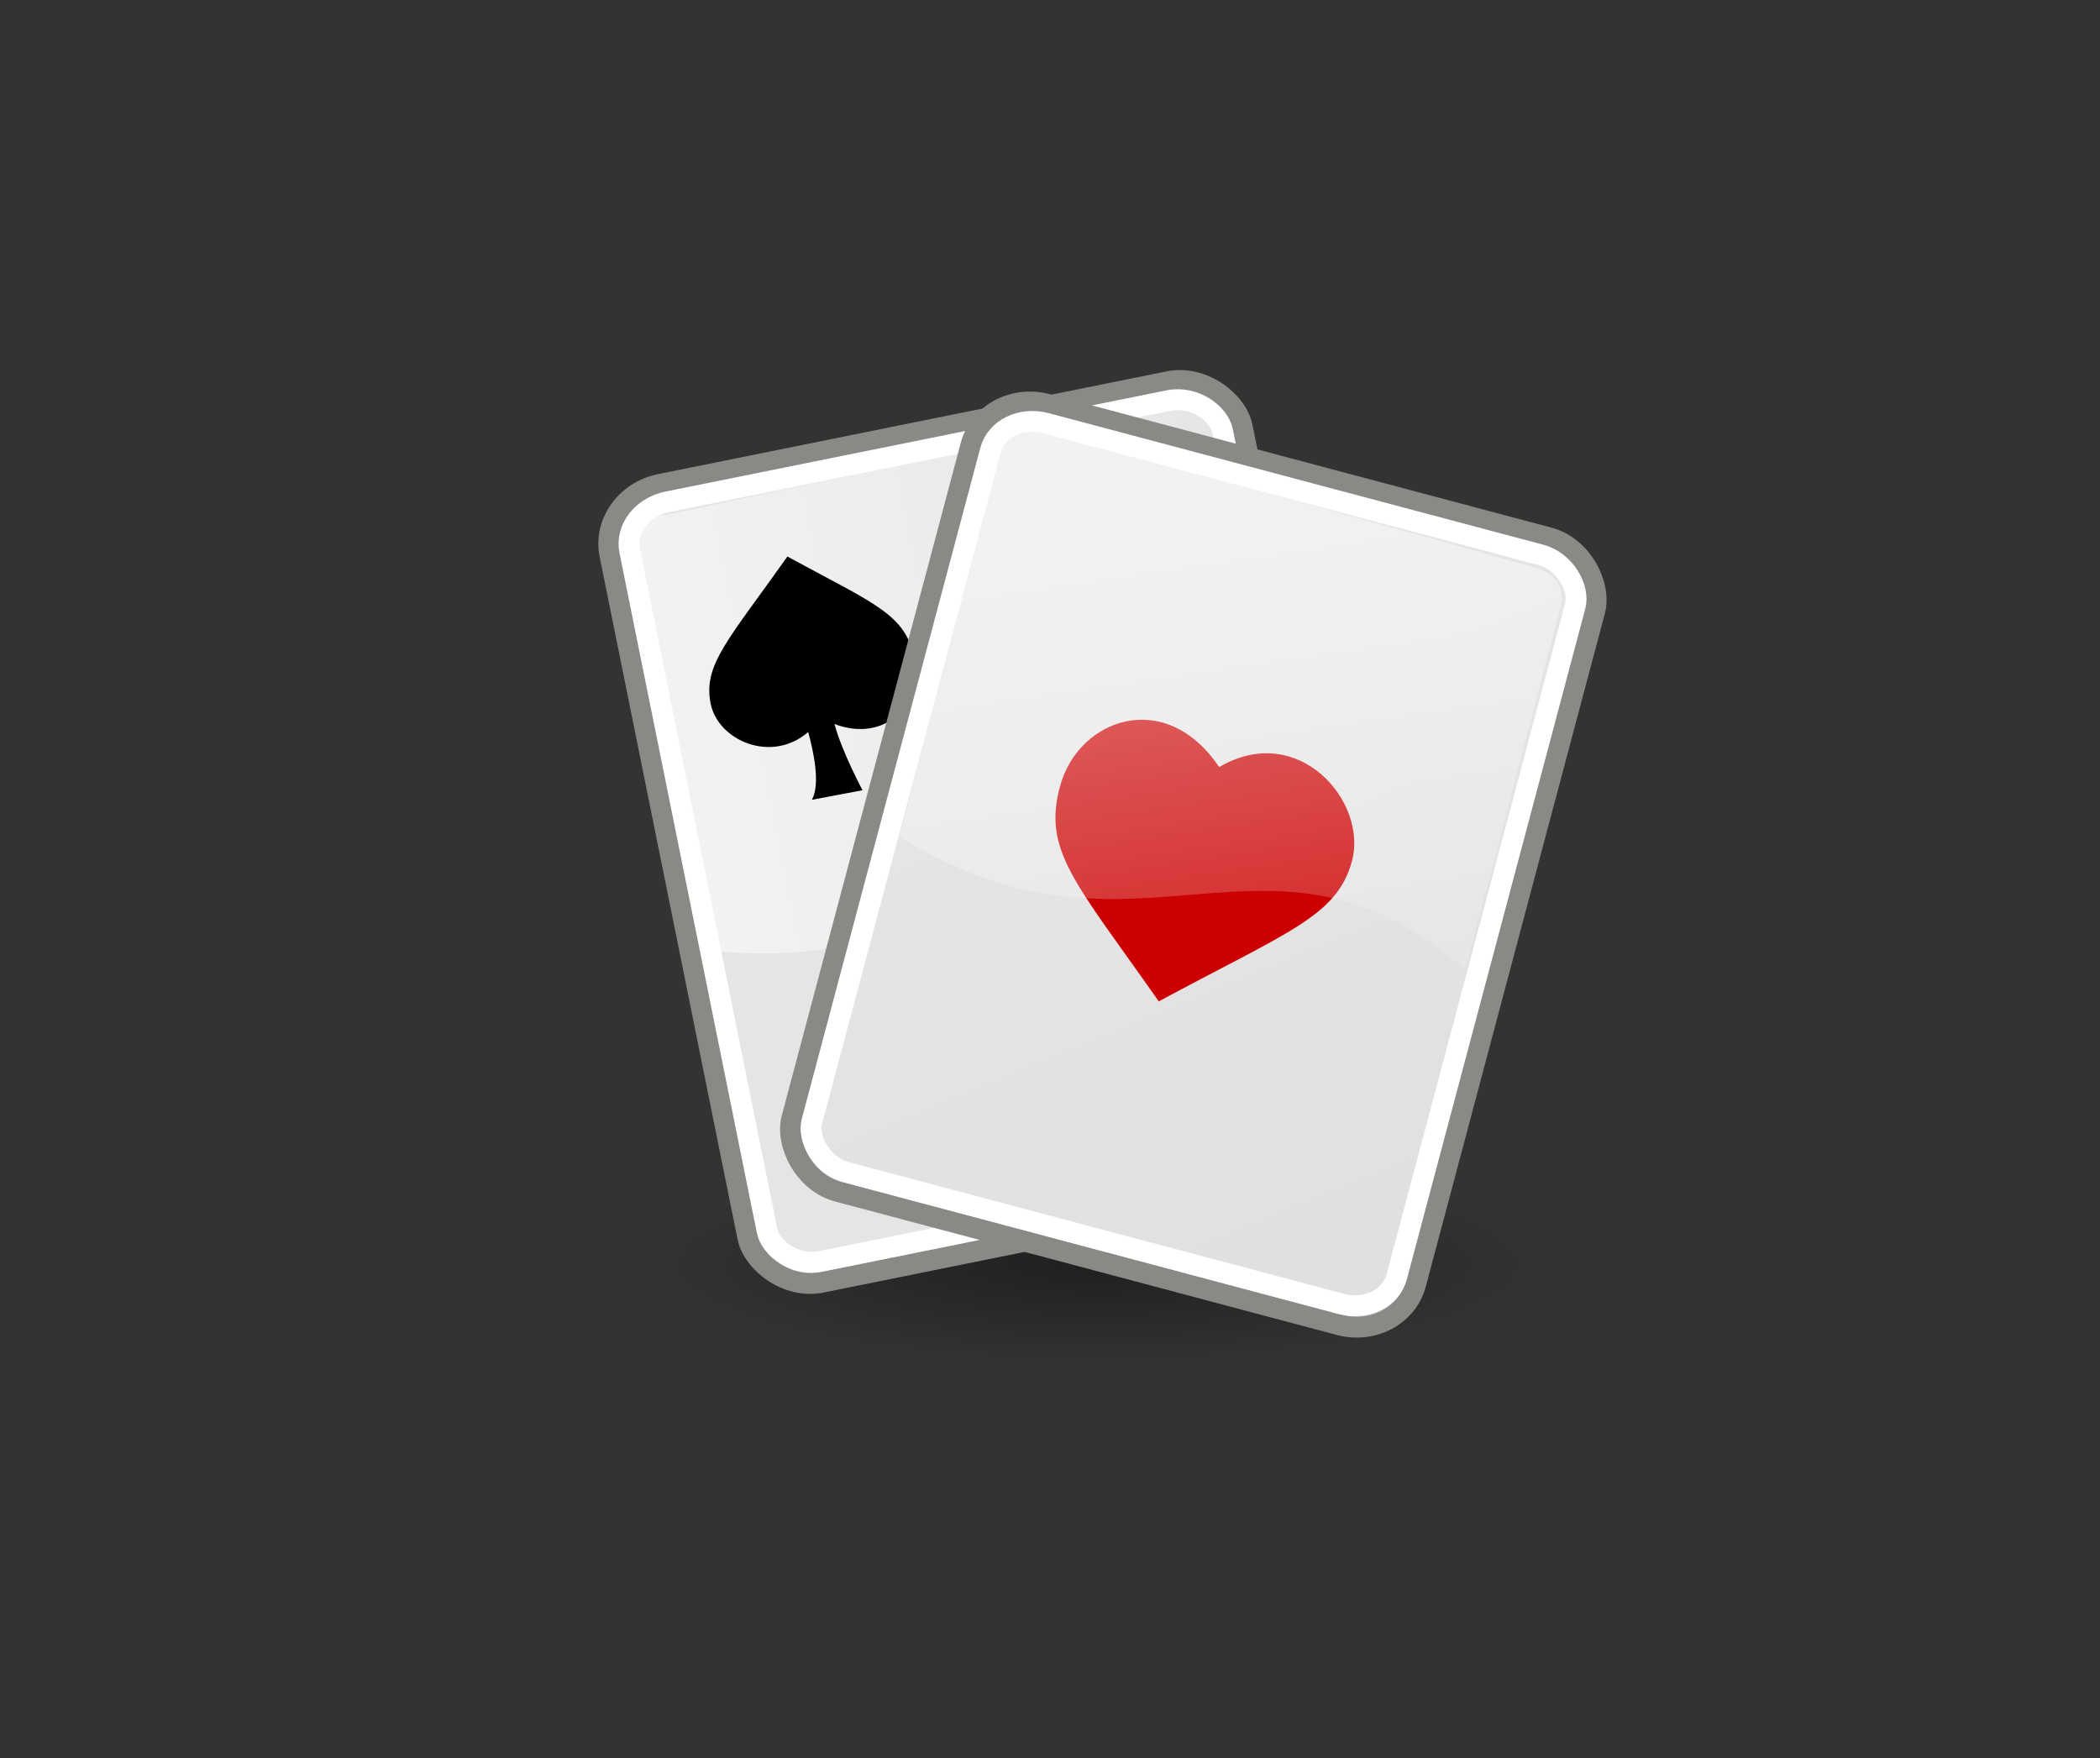
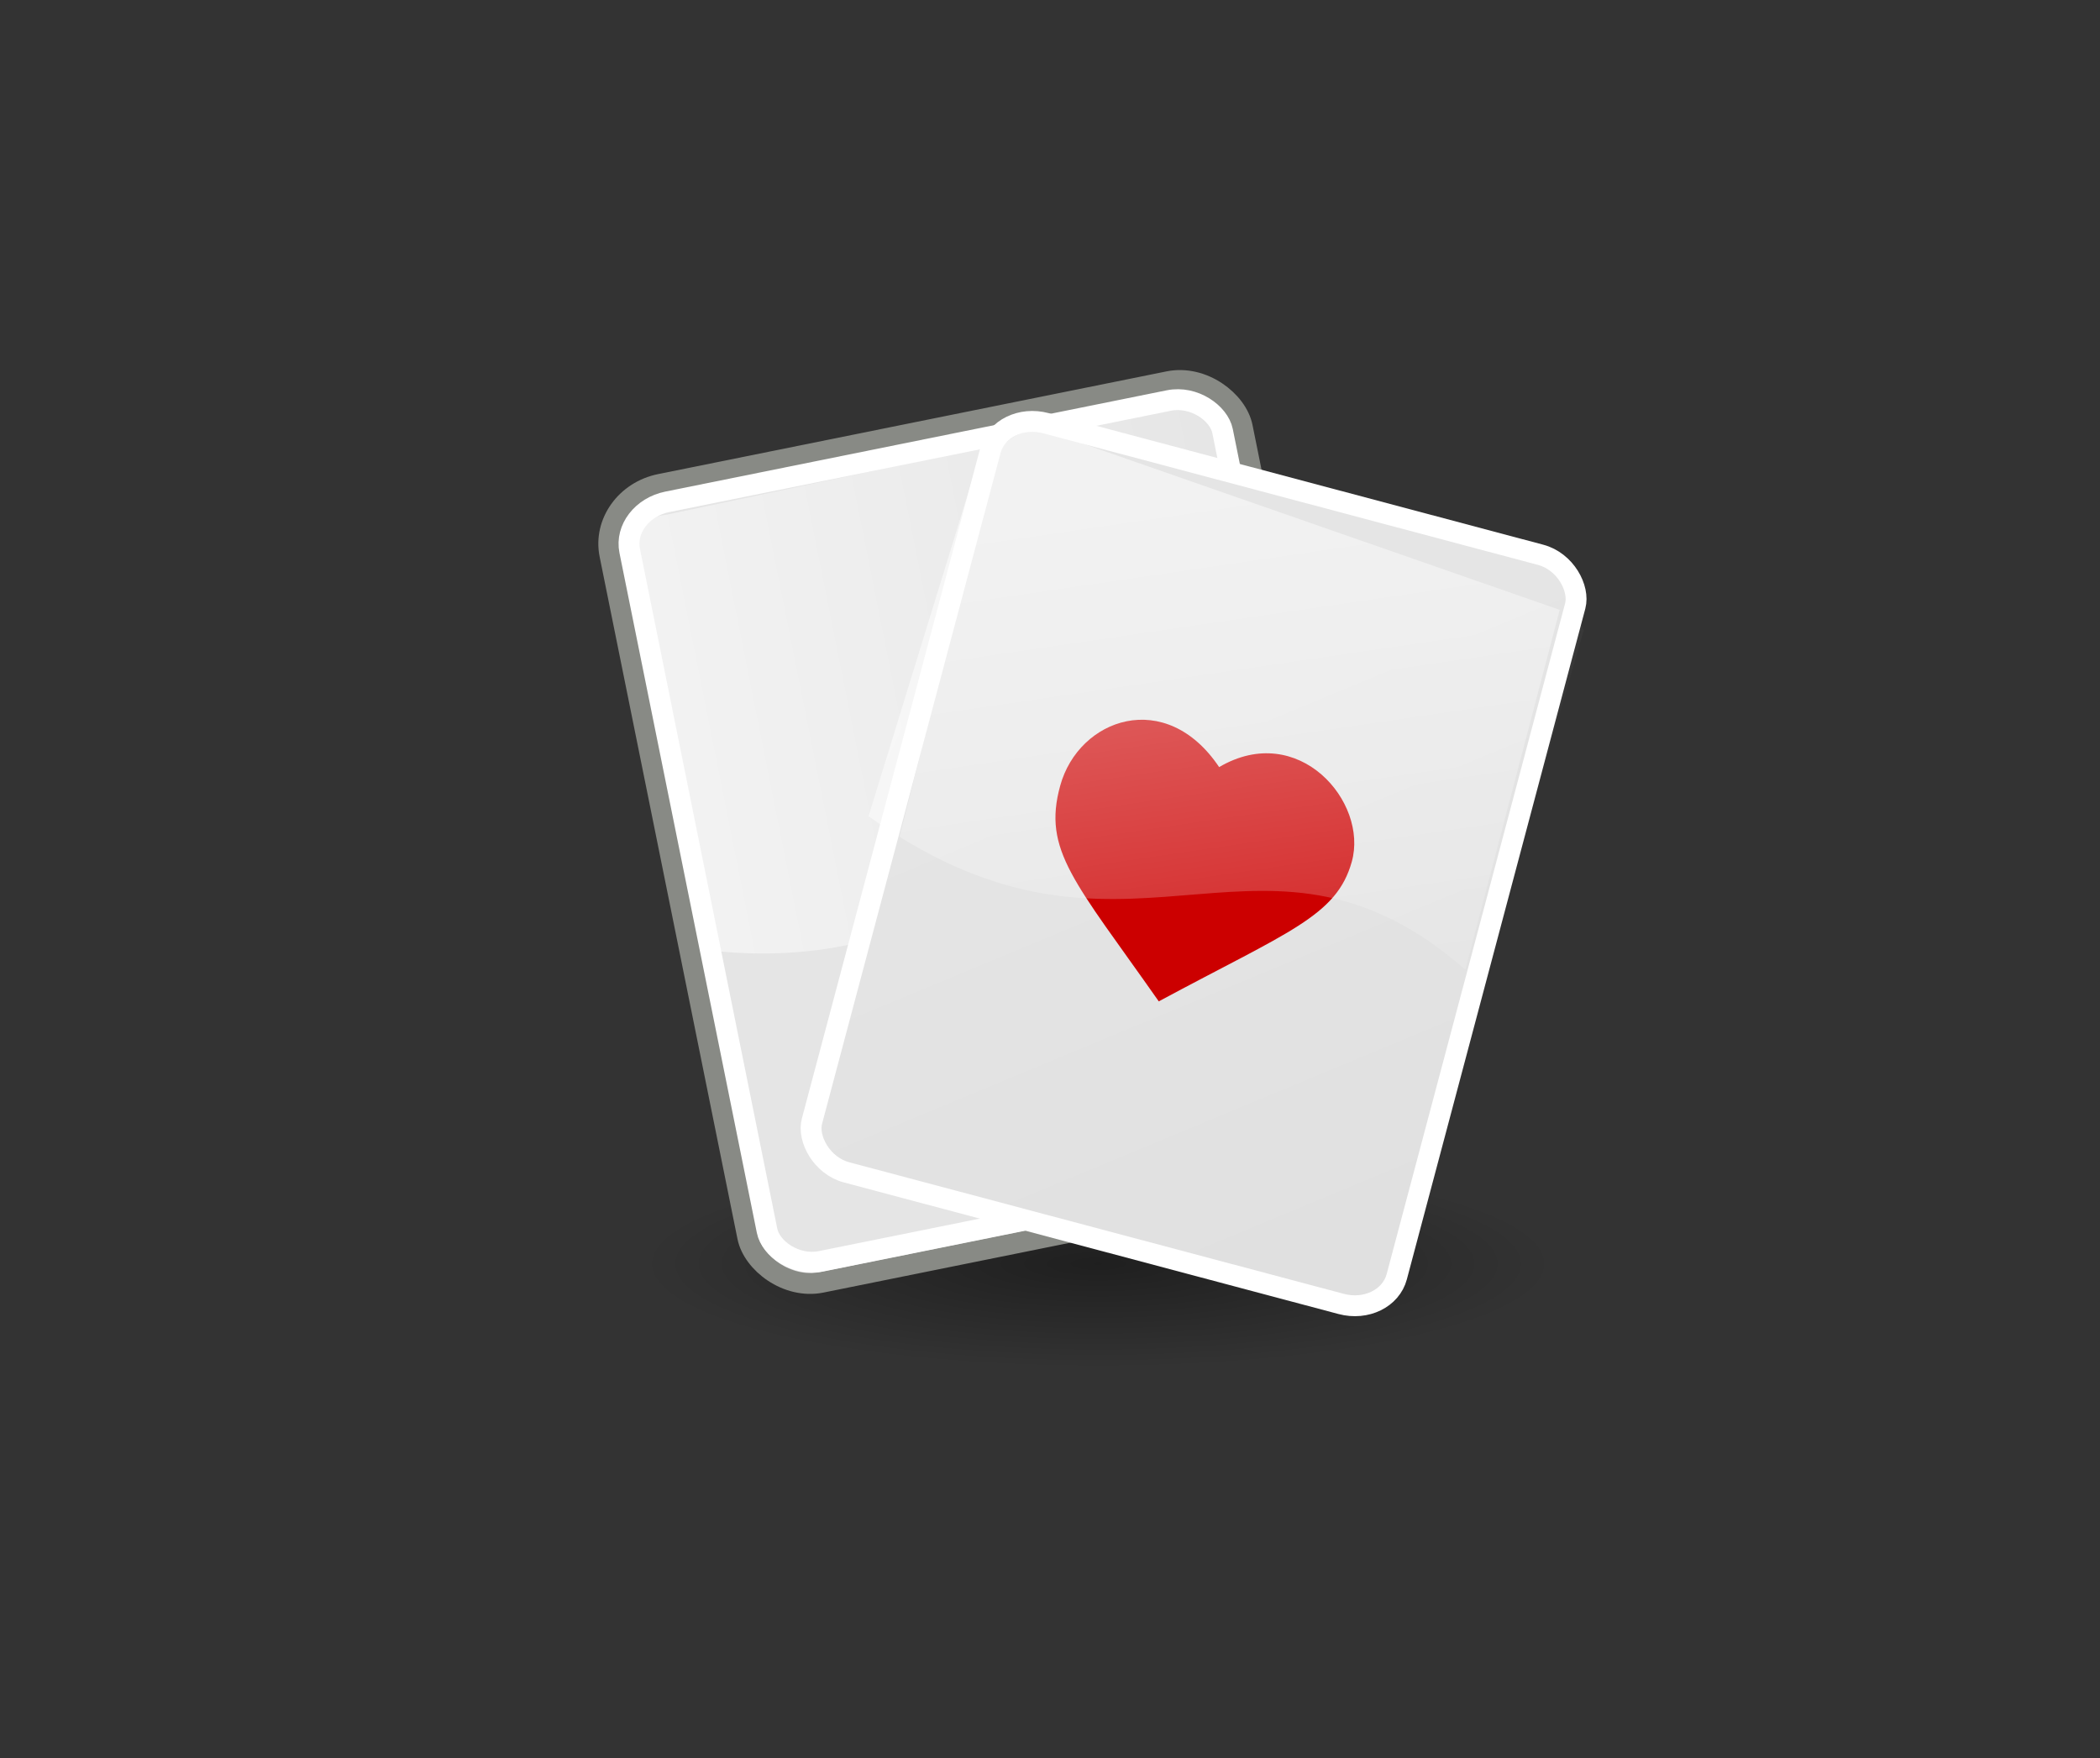
<svg xmlns="http://www.w3.org/2000/svg" xmlns:xlink="http://www.w3.org/1999/xlink" width="510" height="427">
  <rect width="100%" height="100%" fill="#333333" stroke="none" />
  <defs>
    <linearGradient id="imagebot_174">
      <stop stop-color="#e5e5e5" id="imagebot_184" offset="0" />
      <stop stop-color="#dfdfdf" id="imagebot_183" offset="1" />
    </linearGradient>
    <linearGradient id="imagebot_180">
      <stop stop-color="#000000" id="imagebot_182" offset="0" />
      <stop stop-color="#000000" stop-opacity="0" id="imagebot_181" offset="1" />
    </linearGradient>
    <radialGradient gradientUnits="userSpaceOnUse" gradientTransform="matrix(1,0,0,0.651,3.896078e-15,10.758)" r="15.571" fy="30.857" fx="22.571" cy="30.857" cx="22.571" id="imagebot_171" xlink:href="#imagebot_180" />
    <linearGradient id="imagebot_173">
      <stop stop-color="#ffffff" id="imagebot_179" offset="0" />
      <stop stop-color="#ffffff" stop-opacity="0" id="imagebot_178" offset="1" />
    </linearGradient>
    <linearGradient id="imagebot_175">
      <stop stop-color="#e5e5e5" offset="0" id="imagebot_177" />
      <stop stop-color="#c8c8c8" offset="1" id="imagebot_176" />
    </linearGradient>
    <linearGradient y2="0.908" x2="0.936" y1="0.451" x1="0.684" id="imagebot_169" xlink:href="#imagebot_175" />
    <linearGradient y2="1.472" x2="1.504" y1="0.721" x1="0.582" id="imagebot_167" xlink:href="#imagebot_175" />
    <linearGradient y2="0.505" x2="1" y1="0.505" x1="0" id="imagebot_164" xlink:href="#imagebot_173" />
    <linearGradient y2="0.667" x2="0.935" y1="0.346" x1="0.086" id="imagebot_160" xlink:href="#imagebot_173" />
    <linearGradient y2="0.967" x2="0.965" y1="0.497" x1="0.487" id="imagebot_157" xlink:href="#imagebot_175" />
    <linearGradient y2="1.1" x2="0.945" y1="0.268" x1="0.45" id="imagebot_155" xlink:href="#imagebot_174" />
    <linearGradient y2="1.363" x2="0.576" y1="0.083" x1="0.354" id="imagebot_151" xlink:href="#imagebot_173" />
  </defs>
  <title />
  <g id="imagebot_1">
    <title />
    <g transform="translate(-32.5 -13.75) matrix(1.71 0 0 1.71 177.897 100.153)" id="imagebot_185">
      <g transform="matrix(2.965 0 0 2.965 0 0)" id="imagebot_147" label="Layer 1">
        <path opacity="0.386" fill="url(#imagebot_171)" fill-rule="nonzero" stroke-linecap="round" stroke-linejoin="round" marker-start="none" marker-mid="none" marker-end="none" stroke-miterlimit="4" stroke-dashoffset="0" transform="matrix(1.408,0,0,0.493,-7.857,28.289)" d="M38.143,30.857A15.571,10.143 0 1 1 7,30.857A15.571,10.143 0 1 1 38.143,30.857z" id="imagebot_170" />
        <g transform="matrix(0.98,-0.198,0.198,0.98,-10.728,1.085)" id="imagebot_161">
          <g id="imagebot_165" transform="matrix(0.965,0.261,-0.261,0.965,11.349,-0.523)">
            <rect fill="url(#imagebot_169)" fill-rule="nonzero" stroke="#888a85" stroke-width="1" stroke-linecap="round" stroke-miterlimit="4" stroke-dashoffset="0" id="imagebot_168" width="30.93" height="39.033" x="-1.981" y="8.211" ry="2.828" rx="3.03" transform="matrix(0.965,-0.261,0.261,0.965,0,0)" />
            <rect fill="url(#imagebot_167)" fill-rule="nonzero" stroke="#ffffff" stroke-width="1" stroke-linecap="round" stroke-miterlimit="4" stroke-dashoffset="0" id="imagebot_166" width="28.997" height="37.15" x="-1.013" y="9.102" ry="1.945" rx="2.235" transform="matrix(0.965,-0.261,0.261,0.965,0,0)" />
          </g>
          <path opacity="0.516" fill="url(#imagebot_164)" fill-rule="evenodd" stroke-width="0.25pt" id="imagebot_163" d="M 10.307 30.042 C 23.158 34.209 29.544 24.3 40.779 30.042 L 38.899 10.837 C 38.899 10.837 38.288 8.682 36.883 8.94 L 12.426 9.171 C 10.831 9.029 10.623 10.136 10.656 11.315 L 10.307 30.042 z" />
-           <path fill="#000000" fill-rule="evenodd" stroke-width="1" stroke-miterlimit="4" d="M17.688,12.281C14.135,15.631 12.705,16.554 12.688,18.438C12.67,20.268 14.981,21.868 17,20.719C17.064,21.655 17.095,23.275 16.531,23.938C16.62,23.938 19,23.969 19,23.969C19,23.969 18.388,21.939 18.312,20.594C20.522,21.986 22.67,20.475 22.688,18.344C22.707,16.11 21.406,15.397 17.688,12.281z" id="imagebot_162" />
        </g>
        <g transform="translate(-1,0.25)" id="imagebot_148">
          <g transform="translate(0,-1.875)" id="imagebot_149">
            <g transform="translate(2.5,2.75)" id="imagebot_152">
              <g id="imagebot_158" transform="translate(0.177,7.248)">
                <path opacity="0.516" fill="url(#imagebot_160)" fill-rule="evenodd" stroke-width="0.25pt" id="imagebot_159" d="M11.249,13.686C22.268,21.502 31.323,13.954 40.329,22.79L45.505,4.778L44.311,2.253L19.507,-5.6L16.79,-4.294L11.249,13.686z" />
              </g>
-               <rect fill="url(#imagebot_157)" fill-rule="nonzero" stroke="#888a85" stroke-width="1" stroke-linecap="round" stroke-miterlimit="4" stroke-dashoffset="0" id="imagebot_156" width="30.93" height="39.033" x="16.6" y="-3.98" ry="2.828" rx="3.03" transform="matrix(0.966,0.257,-0.257,0.966,0,0)" />
              <rect fill="url(#imagebot_155)" fill-rule="nonzero" stroke="#ffffff" stroke-width="1" stroke-linecap="round" stroke-miterlimit="4" stroke-dashoffset="0" id="imagebot_154" width="28.997" height="37.15" x="17.567" y="-3.088" ry="1.945" rx="2.235" transform="matrix(0.966,0.257,-0.257,0.966,0,0)" />
              <path fill="#cc0000" fill-rule="evenodd" stroke-width="1" stroke-miterlimit="4" d="M28.219,18.579C32.017,16.349 35.371,20.242 34.574,23.108C33.846,25.728 31.536,26.458 25.328,29.802C21.305,24.065 19.746,22.573 20.608,19.464C21.499,16.245 25.661,14.764 28.219,18.579z" id="imagebot_153" />
            </g>
-             <path opacity="0.516" fill="url(#imagebot_151)" fill-rule="evenodd" stroke-width="0.25pt" id="imagebot_150" d="M15.409,24.666C26.879,31.804 32.987,22.751 42.51,31.027L47.032,13.797C47.297,12.825 47.013,12.056 45.599,11.703L22.577,5.272C21.251,4.918 20.12,5.854 19.943,6.738L15.409,24.666z" />
+             <path opacity="0.516" fill="url(#imagebot_151)" fill-rule="evenodd" stroke-width="0.25pt" id="imagebot_150" d="M15.409,24.666C26.879,31.804 32.987,22.751 42.51,31.027L47.032,13.797L22.577,5.272C21.251,4.918 20.12,5.854 19.943,6.738L15.409,24.666z" />
          </g>
        </g>
      </g>
    </g>
  </g>
</svg>